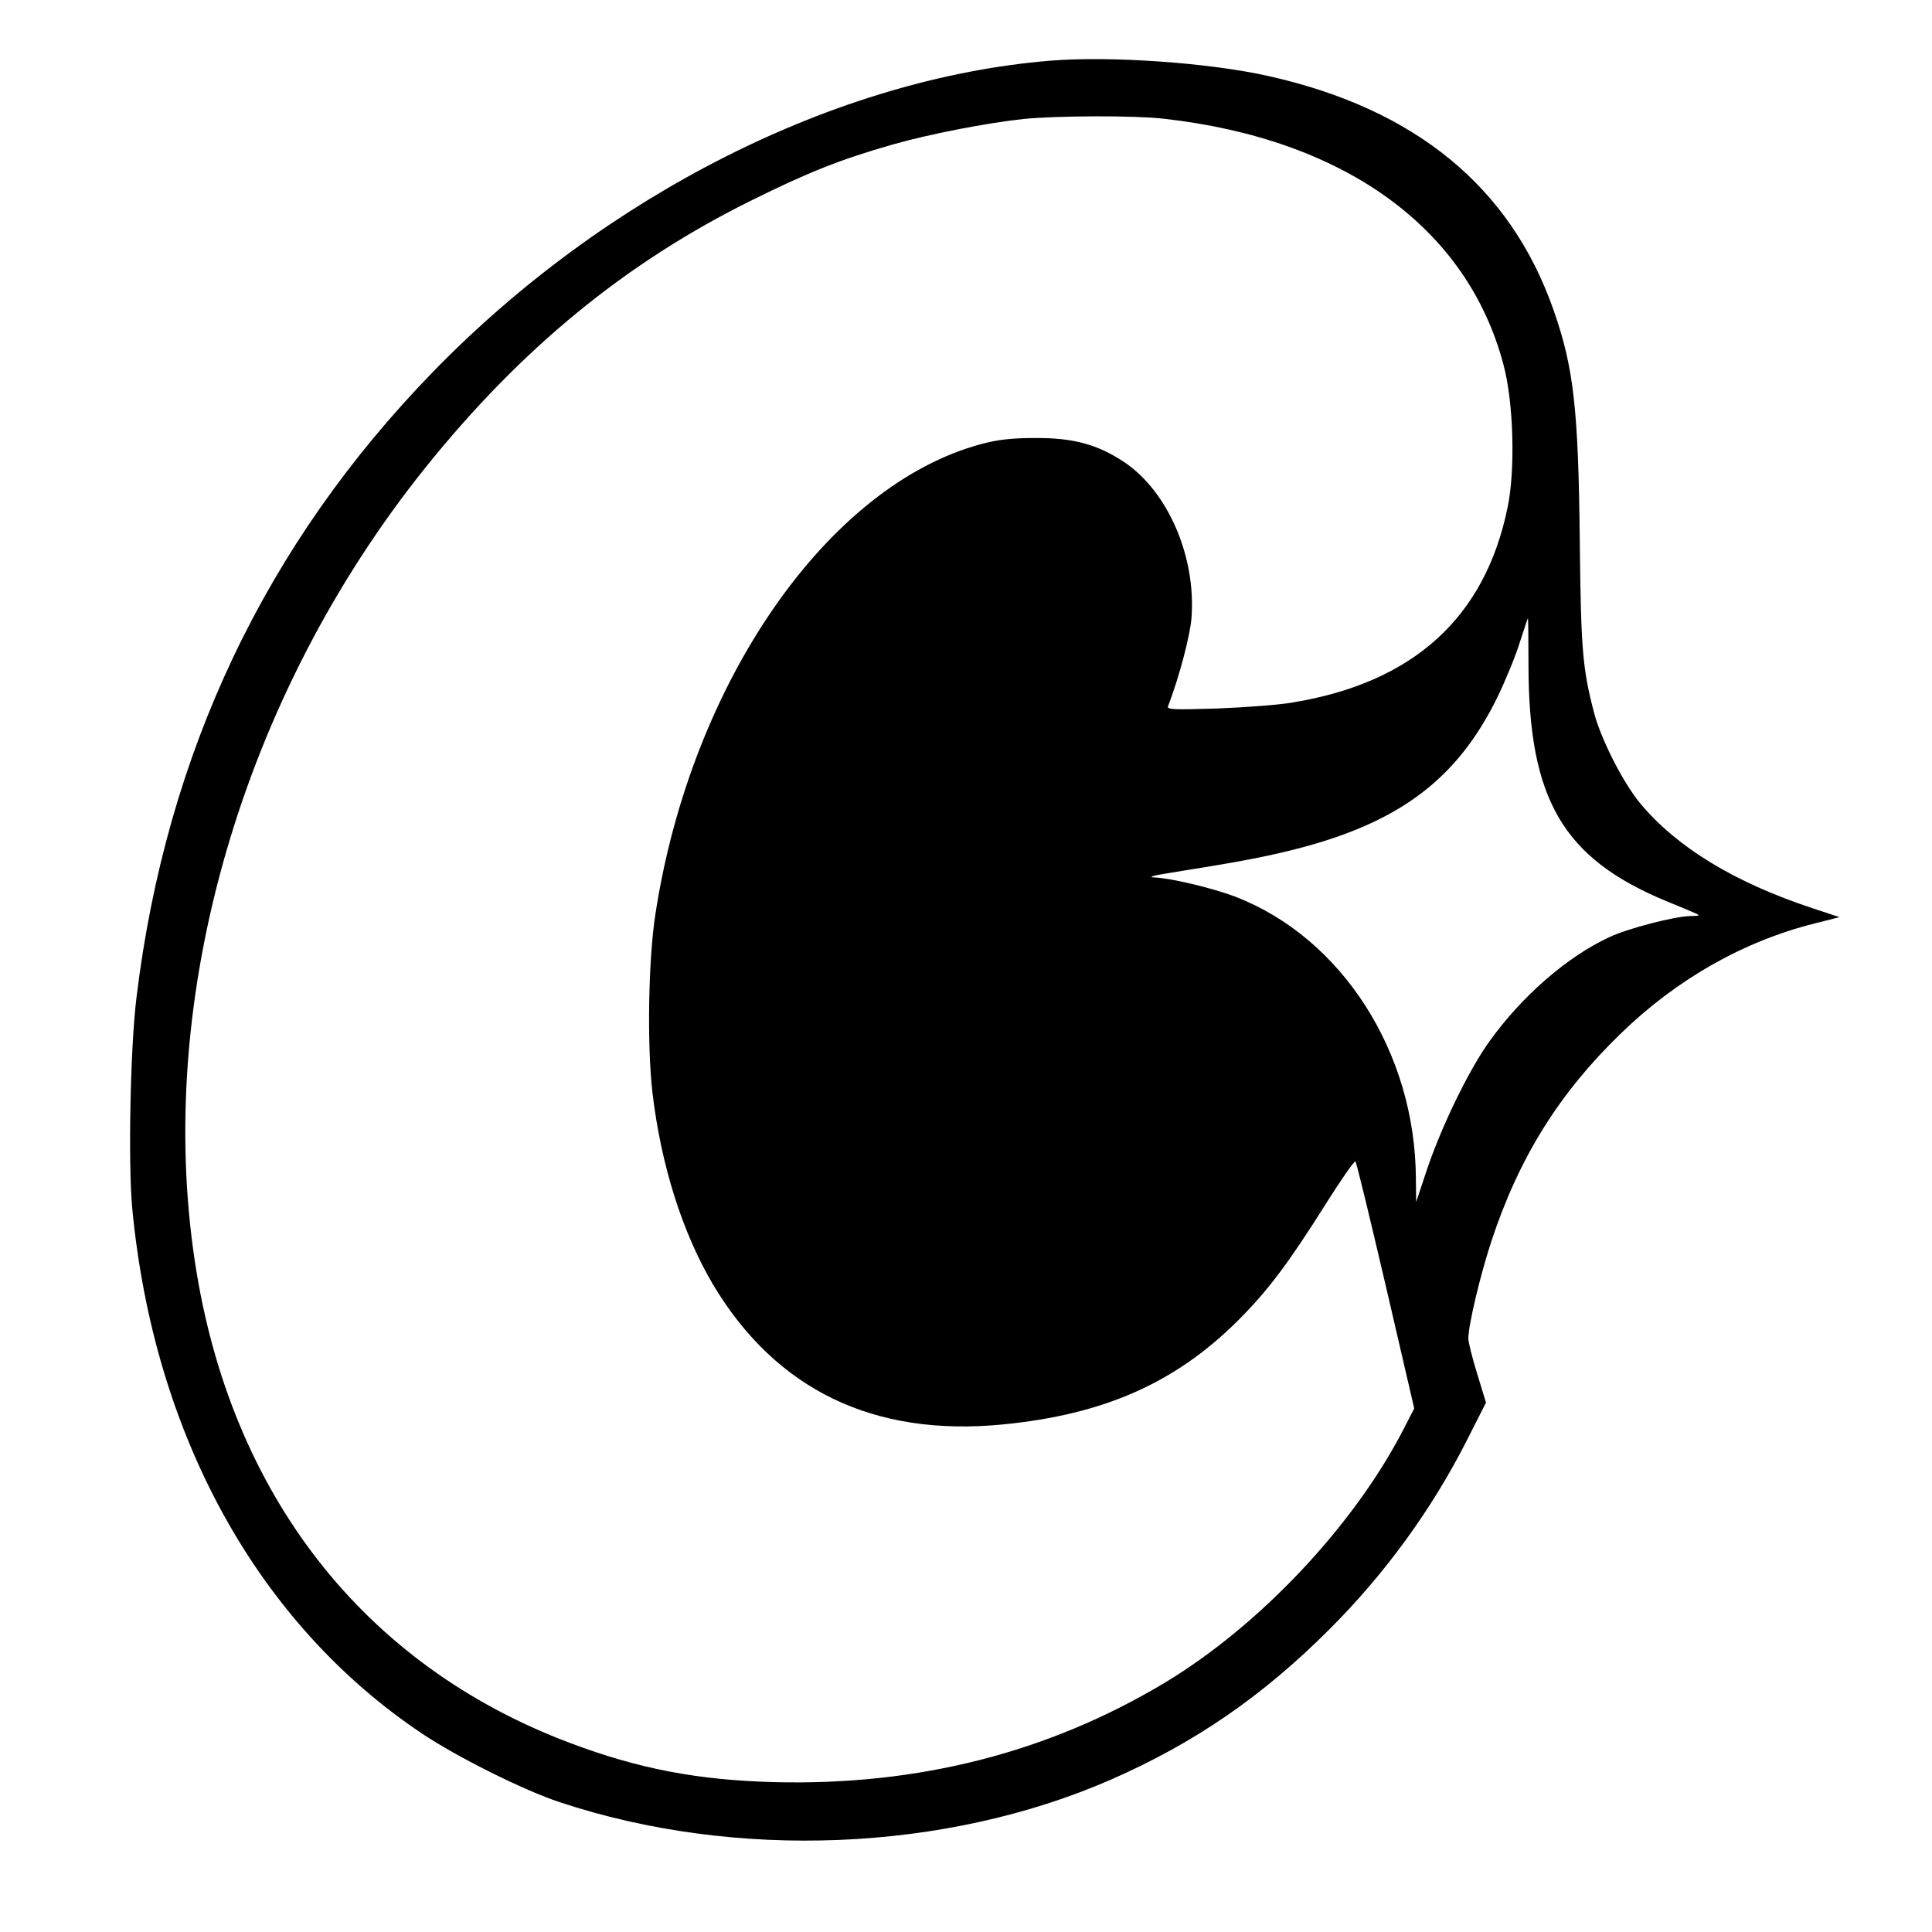
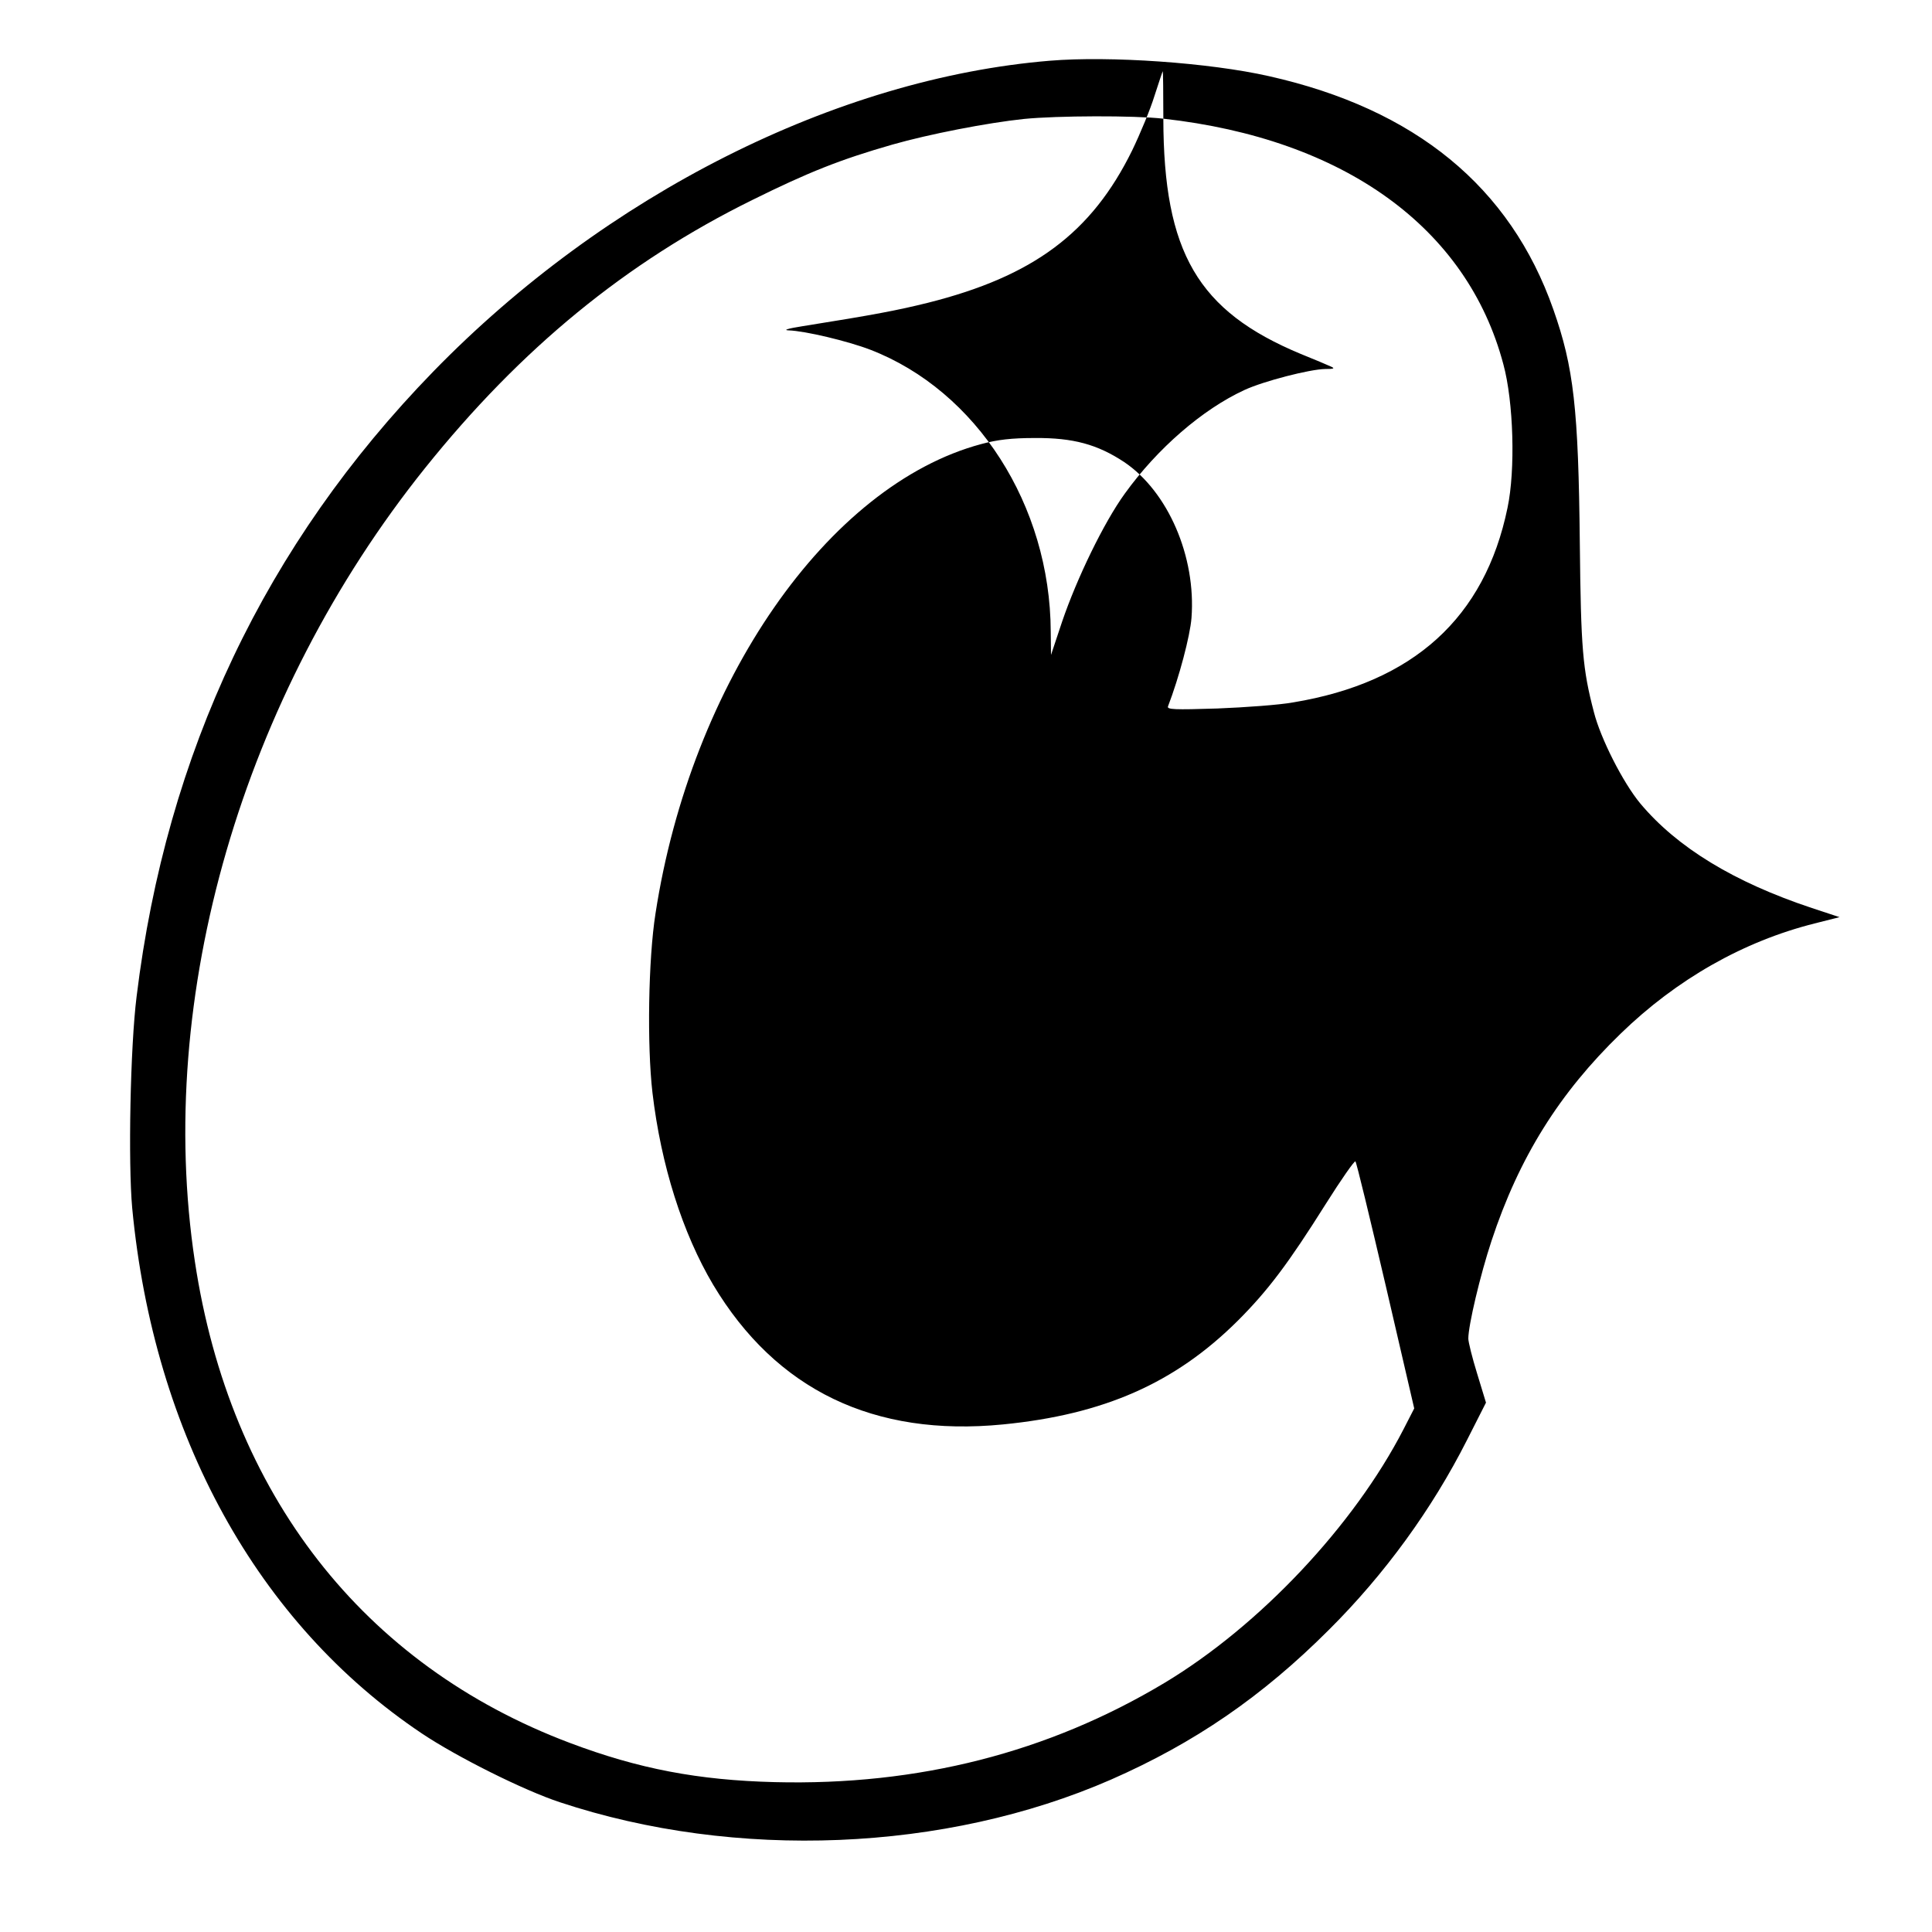
<svg xmlns="http://www.w3.org/2000/svg" version="1.0" width="700pt" height="700pt" viewBox="0 0 700 700" preserveAspectRatio="xMidYMid meet">
  <g transform="translate(0,700) scale(0.1,-0.1)" fill="#000000" stroke="none">
-     <path d="M3804 6780 c-774 -64 -1610 -485 -2234 -1126 -608 -625 -967 -1381 -1075 -2264 -23 -183 -31 -603 -16 -767 78 -822 454 -1505 1050 -1904 127 -85 369 -206 500 -249 637 -211 1396 -180 1996 82 303 133 548 301 790 543 203 202 374 438 500 687 l69 136 -32 105 c-18 58 -32 115 -32 127 0 48 43 230 84 354 100 303 246 536 468 751 203 197 444 334 702 399 l91 23 -100 33 c-283 94 -489 220 -622 379 -63 76 -144 236 -168 331 -41 157 -47 229 -51 610 -5 490 -22 639 -96 849 -156 444 -500 726 -1030 845 -216 49 -577 74 -794 56z m411 -210 c655 -73 1101 -395 1232 -890 37 -136 44 -383 15 -520 -82 -398 -341 -633 -777 -705 -49 -9 -173 -18 -274 -22 -157 -5 -184 -4 -179 8 40 104 80 255 85 320 17 222 -85 458 -244 565 -97 64 -185 88 -323 87 -85 0 -136 -6 -195 -22 -556 -149 -1051 -863 -1180 -1701 -26 -165 -31 -476 -11 -649 31 -263 109 -509 220 -696 228 -381 582 -552 1050 -506 366 36 624 150 851 376 110 110 184 209 318 422 56 89 105 159 108 155 4 -4 53 -207 110 -451 l103 -444 -39 -76 c-180 -349 -521 -711 -865 -918 -422 -253 -893 -373 -1413 -360 -277 7 -493 48 -742 142 -749 282 -1232 902 -1359 1745 -145 958 172 2048 834 2874 348 434 729 746 1185 971 206 102 320 147 508 201 133 38 344 79 477 93 121 12 399 13 505 1z m1323 -1982 c1 -485 125 -697 497 -852 50 -20 99 -41 110 -46 16 -7 11 -9 -21 -9 -56 -1 -223 -44 -292 -76 -152 -70 -316 -212 -434 -376 -76 -105 -174 -308 -227 -464 l-40 -120 -1 85 c-2 457 -268 872 -654 1021 -81 31 -235 68 -296 70 -21 1 -1 7 50 15 264 42 346 58 455 85 382 96 593 253 740 552 29 60 66 149 81 198 16 49 29 89 30 89 1 0 2 -78 2 -172z" />
+     <path d="M3804 6780 c-774 -64 -1610 -485 -2234 -1126 -608 -625 -967 -1381 -1075 -2264 -23 -183 -31 -603 -16 -767 78 -822 454 -1505 1050 -1904 127 -85 369 -206 500 -249 637 -211 1396 -180 1996 82 303 133 548 301 790 543 203 202 374 438 500 687 l69 136 -32 105 c-18 58 -32 115 -32 127 0 48 43 230 84 354 100 303 246 536 468 751 203 197 444 334 702 399 l91 23 -100 33 c-283 94 -489 220 -622 379 -63 76 -144 236 -168 331 -41 157 -47 229 -51 610 -5 490 -22 639 -96 849 -156 444 -500 726 -1030 845 -216 49 -577 74 -794 56z m411 -210 c655 -73 1101 -395 1232 -890 37 -136 44 -383 15 -520 -82 -398 -341 -633 -777 -705 -49 -9 -173 -18 -274 -22 -157 -5 -184 -4 -179 8 40 104 80 255 85 320 17 222 -85 458 -244 565 -97 64 -185 88 -323 87 -85 0 -136 -6 -195 -22 -556 -149 -1051 -863 -1180 -1701 -26 -165 -31 -476 -11 -649 31 -263 109 -509 220 -696 228 -381 582 -552 1050 -506 366 36 624 150 851 376 110 110 184 209 318 422 56 89 105 159 108 155 4 -4 53 -207 110 -451 l103 -444 -39 -76 c-180 -349 -521 -711 -865 -918 -422 -253 -893 -373 -1413 -360 -277 7 -493 48 -742 142 -749 282 -1232 902 -1359 1745 -145 958 172 2048 834 2874 348 434 729 746 1185 971 206 102 320 147 508 201 133 38 344 79 477 93 121 12 399 13 505 1z c1 -485 125 -697 497 -852 50 -20 99 -41 110 -46 16 -7 11 -9 -21 -9 -56 -1 -223 -44 -292 -76 -152 -70 -316 -212 -434 -376 -76 -105 -174 -308 -227 -464 l-40 -120 -1 85 c-2 457 -268 872 -654 1021 -81 31 -235 68 -296 70 -21 1 -1 7 50 15 264 42 346 58 455 85 382 96 593 253 740 552 29 60 66 149 81 198 16 49 29 89 30 89 1 0 2 -78 2 -172z" />
  </g>
</svg>